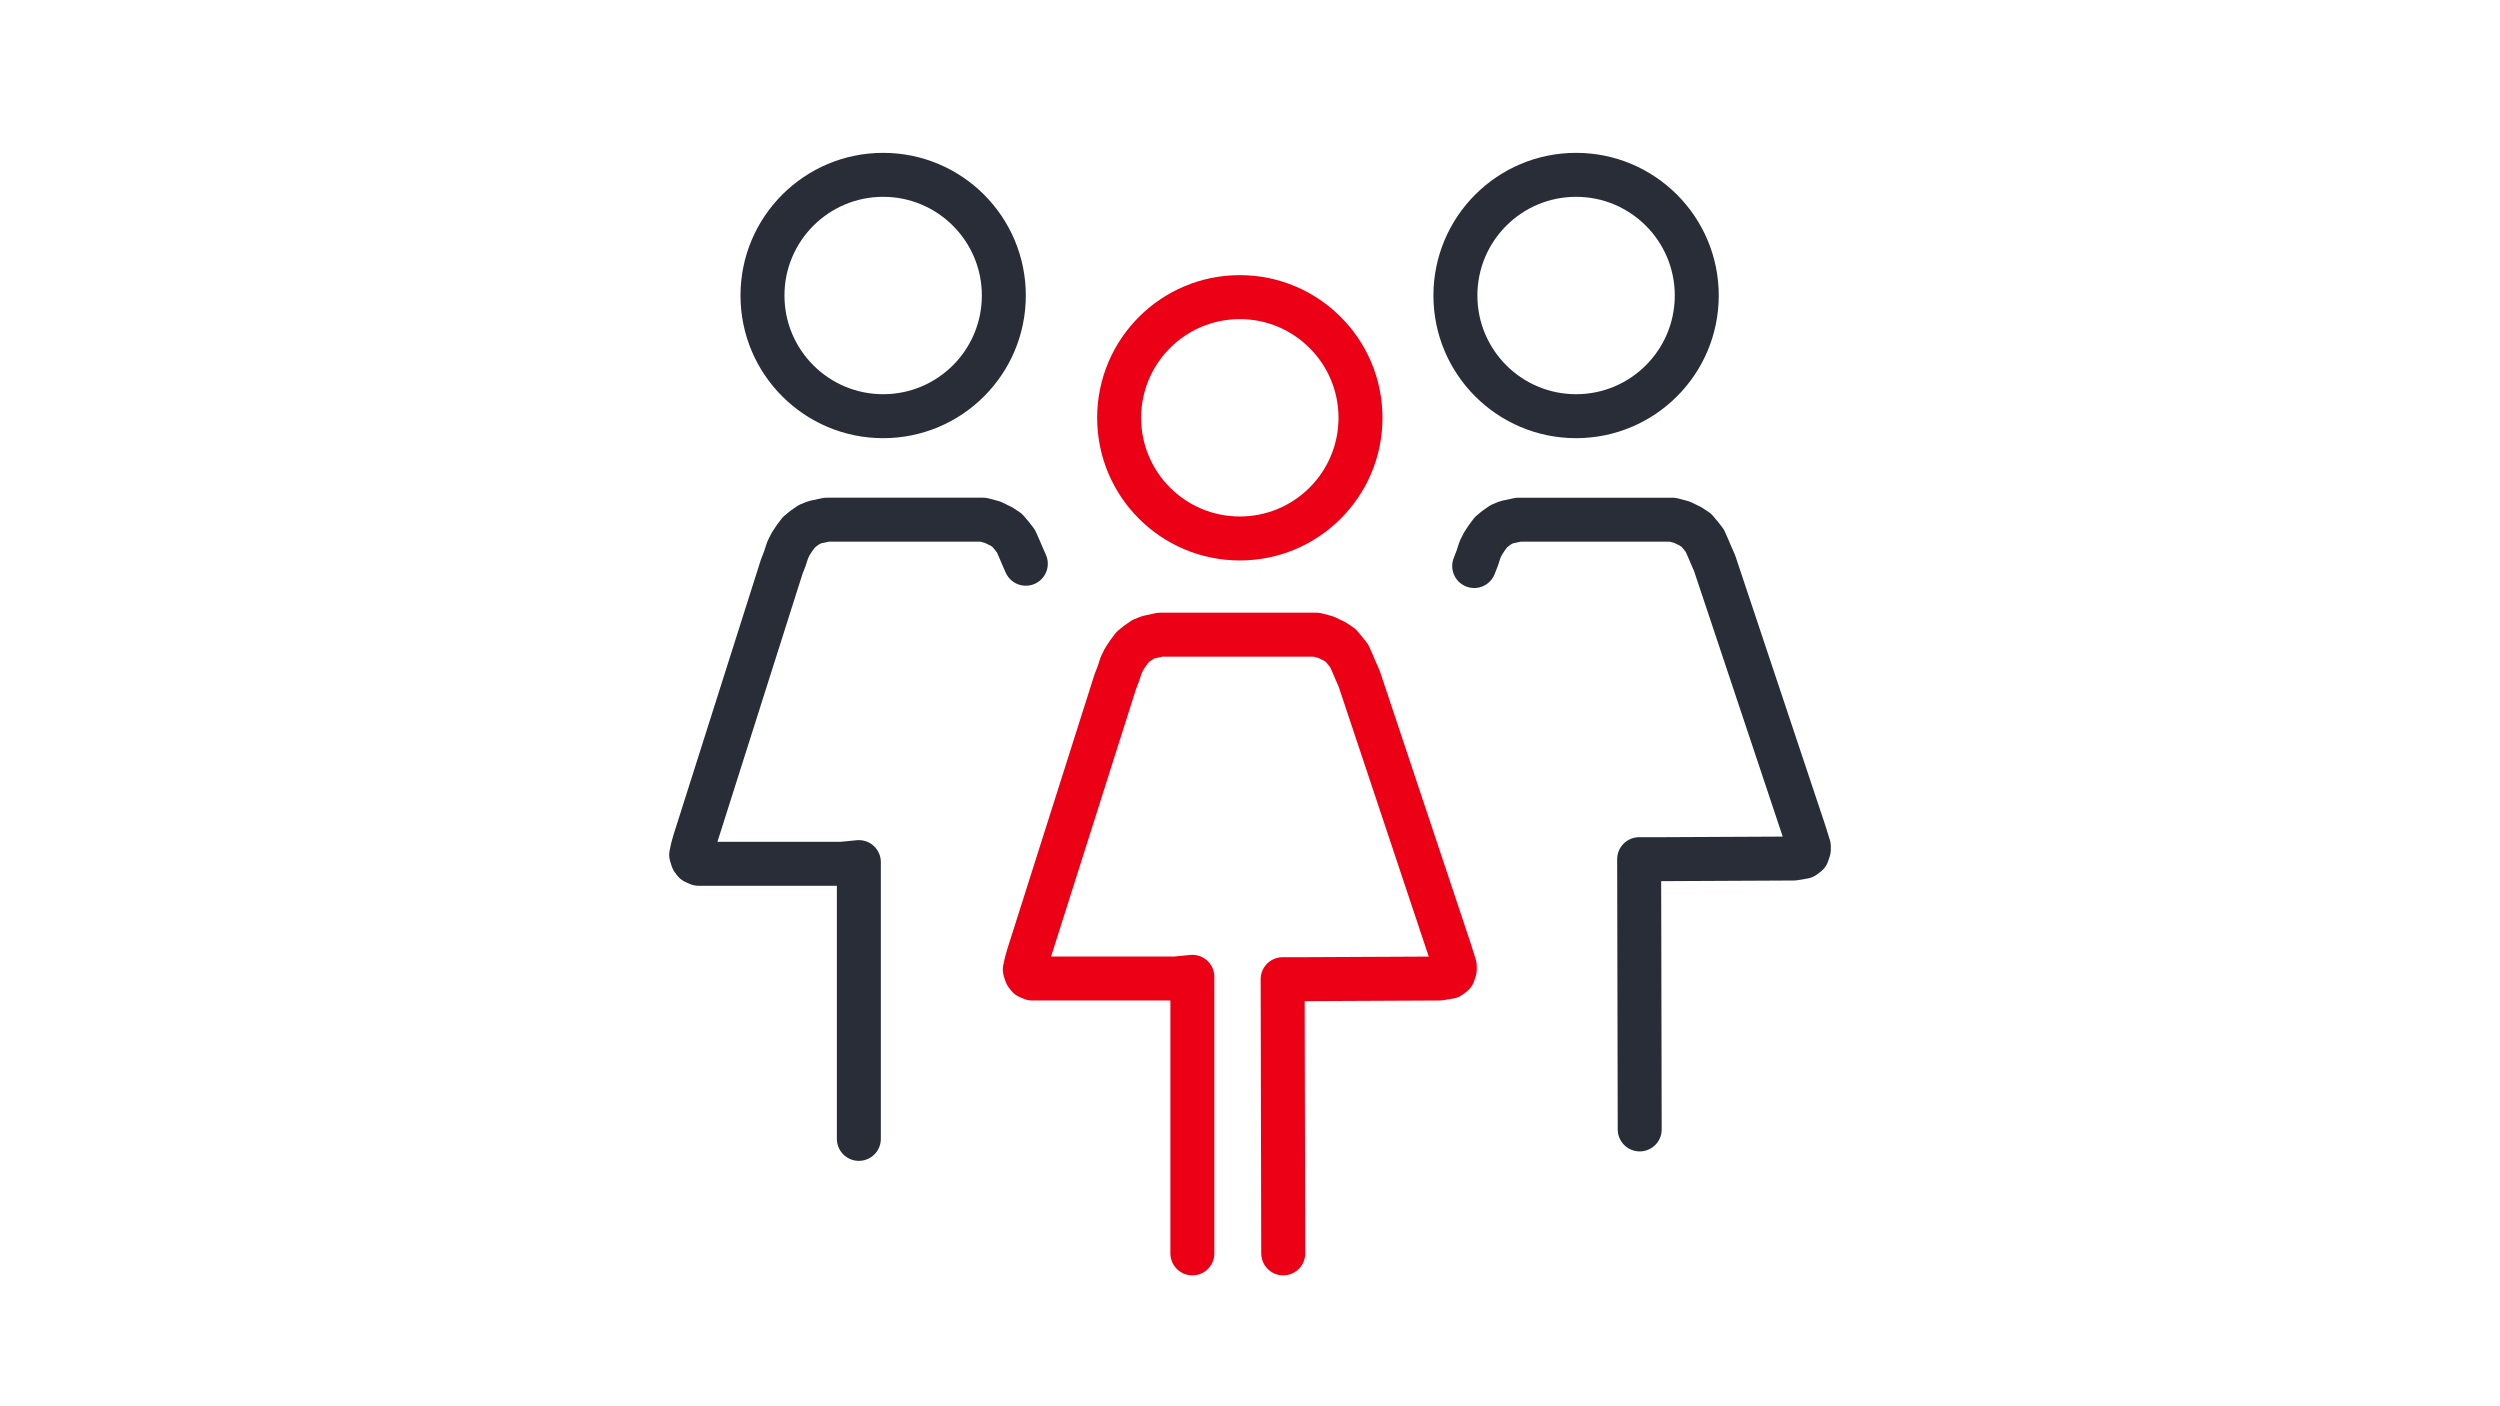
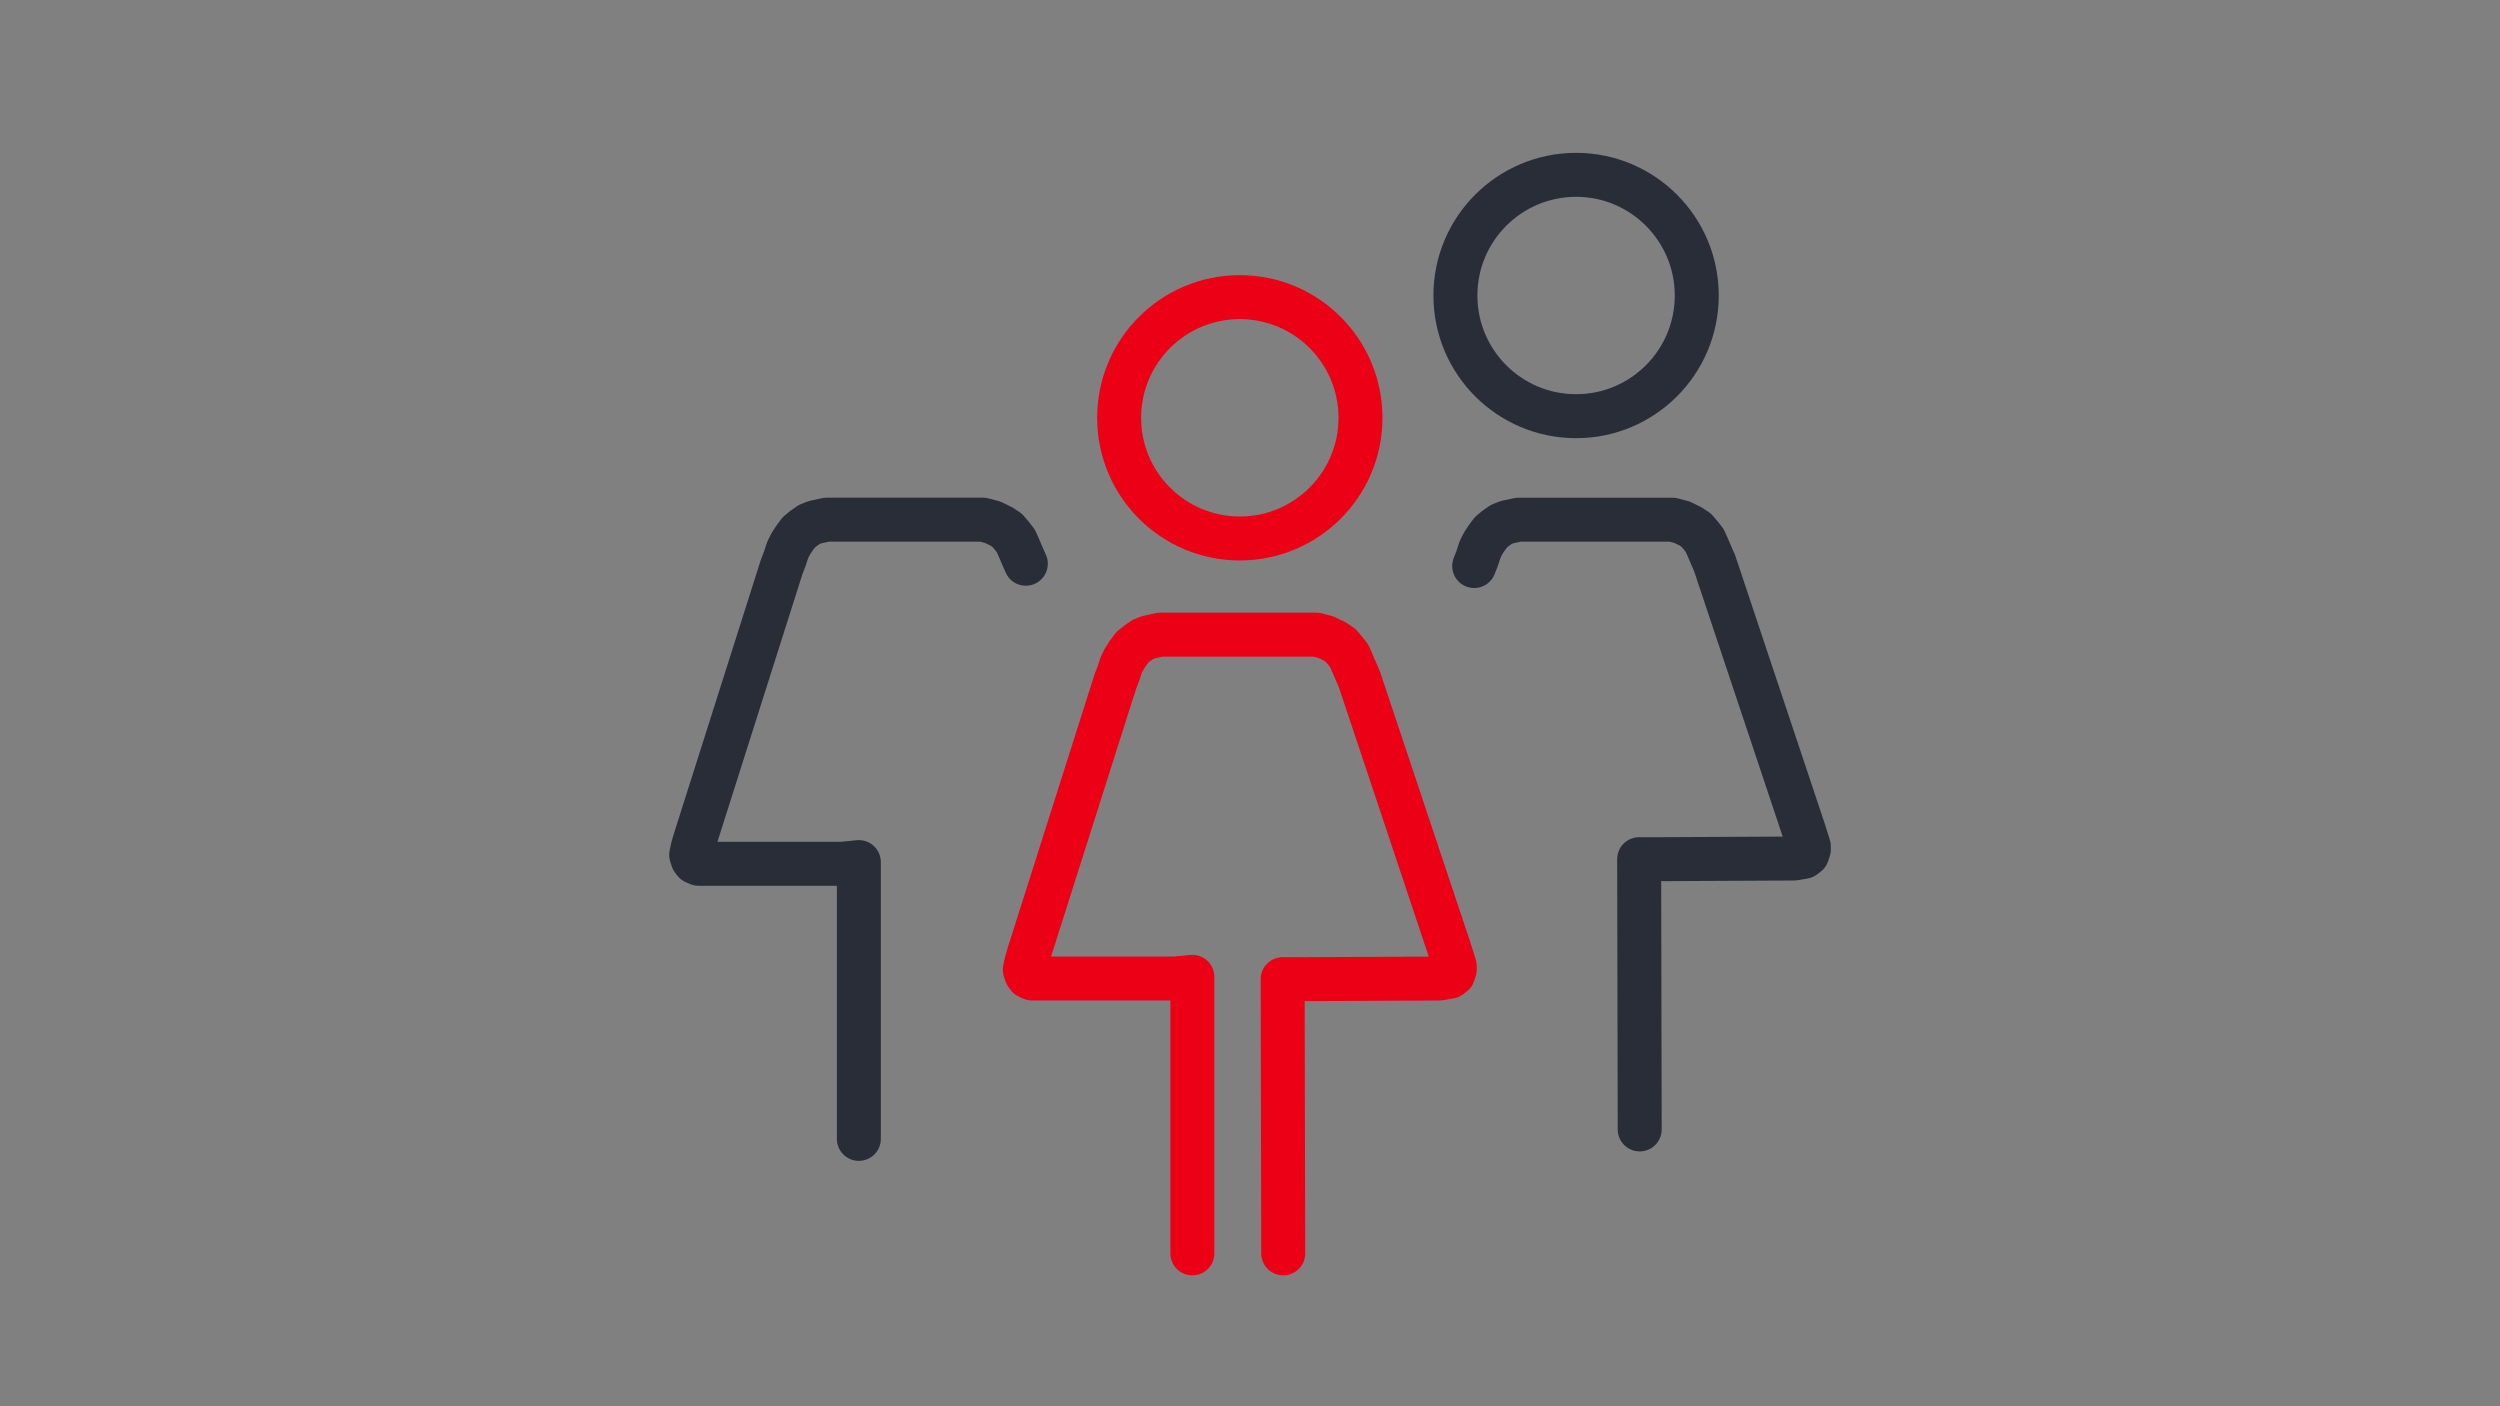
<svg xmlns="http://www.w3.org/2000/svg" width="490.67" height="276" viewBox="0 0 490.67 276">
  <rect x="0" y="0" width="490.67" height="276" fill="#808080" stroke="none" />
  <defs>
    <clipPath id="clip-Frauen_bei_der_Bahn_276px">
      <rect width="490.67" height="276" />
    </clipPath>
  </defs>
  <g id="Frauen_bei_der_Bahn_276px" data-name="Frauen bei der Bahn 276px" clip-path="url(#clip-Frauen_bei_der_Bahn_276px)">
-     <rect width="490.67" height="276" fill="#fff" />
    <g id="Gruppe_230" data-name="Gruppe 230" transform="translate(107.335)">
      <g id="Ellipse_22" data-name="Ellipse 22" transform="translate(108 54)" fill="none" stroke="#ec0016" stroke-width="8.63">
        <circle cx="28" cy="28" r="28" stroke="none" />
        <circle cx="28" cy="28" r="23.685" fill="none" />
      </g>
      <path id="Pfad_280" data-name="Pfad 280" d="M32.513,120.44,32.4,66.621h4.024l26.8-.131,1.975-.337.684-.518.3-.91v-.674l-.3-.964L65.2,60.914,47.422,7.648l-.678-1.542-.658-1.543-.61-1.37-.767-.99L43.776,1.1,42.613.332l-1.7-.825-1.873-.5H8.354l-2.31.5-1.1.445L3.842.72l-.932.767-.825,1.1L1.318,3.747l-.6,1.2L.163,6.659l-.615,1.58-17.08,53.789-.39,1.377-.285,1.338.285.892.39.518.775.337H11.324l3.357-.33v54.28" transform="translate(112.007 125.56)" fill="none" stroke="#ec0016" stroke-linecap="round" stroke-linejoin="round" stroke-width="8.63" />
      <g id="Ellipse_23" data-name="Ellipse 23" transform="translate(38 30)" fill="none" stroke="#282d37" stroke-width="8.63">
        <circle cx="28" cy="28" r="28" stroke="none" />
-         <circle cx="28" cy="28" r="23.685" fill="none" />
      </g>
      <path id="Pfad_281" data-name="Pfad 281" d="M47.473,7.655l-.678-1.543-.658-1.544L45.526,3.2l-.768-.991L43.825,1.1,42.661.333l-1.7-.825-1.874-.5H8.375l-2.312.5-1.1.446L3.859.721l-.933.768L2.1,2.587,1.333,3.751.73,4.956.177,6.665-.438,8.246-17.532,62.078l-.39,1.378-.285,1.339.285.893.39.519.775.338h28.1l3.36-.33v54.322" transform="translate(46.527 102.988)" fill="none" stroke="#282d37" stroke-linecap="round" stroke-linejoin="round" stroke-width="8.63" />
      <g id="Ellipse_24" data-name="Ellipse 24" transform="translate(174 30)" fill="none" stroke="#282d37" stroke-width="8.63">
        <circle cx="28" cy="28" r="28" stroke="none" />
        <circle cx="28" cy="28" r="23.685" fill="none" />
      </g>
      <path id="Pfad_282" data-name="Pfad 282" d="M16.5,118.682l-.11-53.04h3.965l26.416-.129,1.946-.333.674-.511.3-.9v-.664l-.3-.95-.674-2.141L31.193,7.523,30.525,6l-.648-1.52-.6-1.35-.756-.975L27.6,1.069,26.455.313,24.78-.5,22.934-.988H-7.308L-9.584-.5l-1.081.439-1.089.756-.919.756-.813,1.081-.756,1.146-.594,1.187-.545,1.683-.606,1.557" transform="translate(197.987 102.988)" fill="none" stroke="#282d37" stroke-linecap="round" stroke-linejoin="round" stroke-width="8.63" />
    </g>
  </g>
</svg>